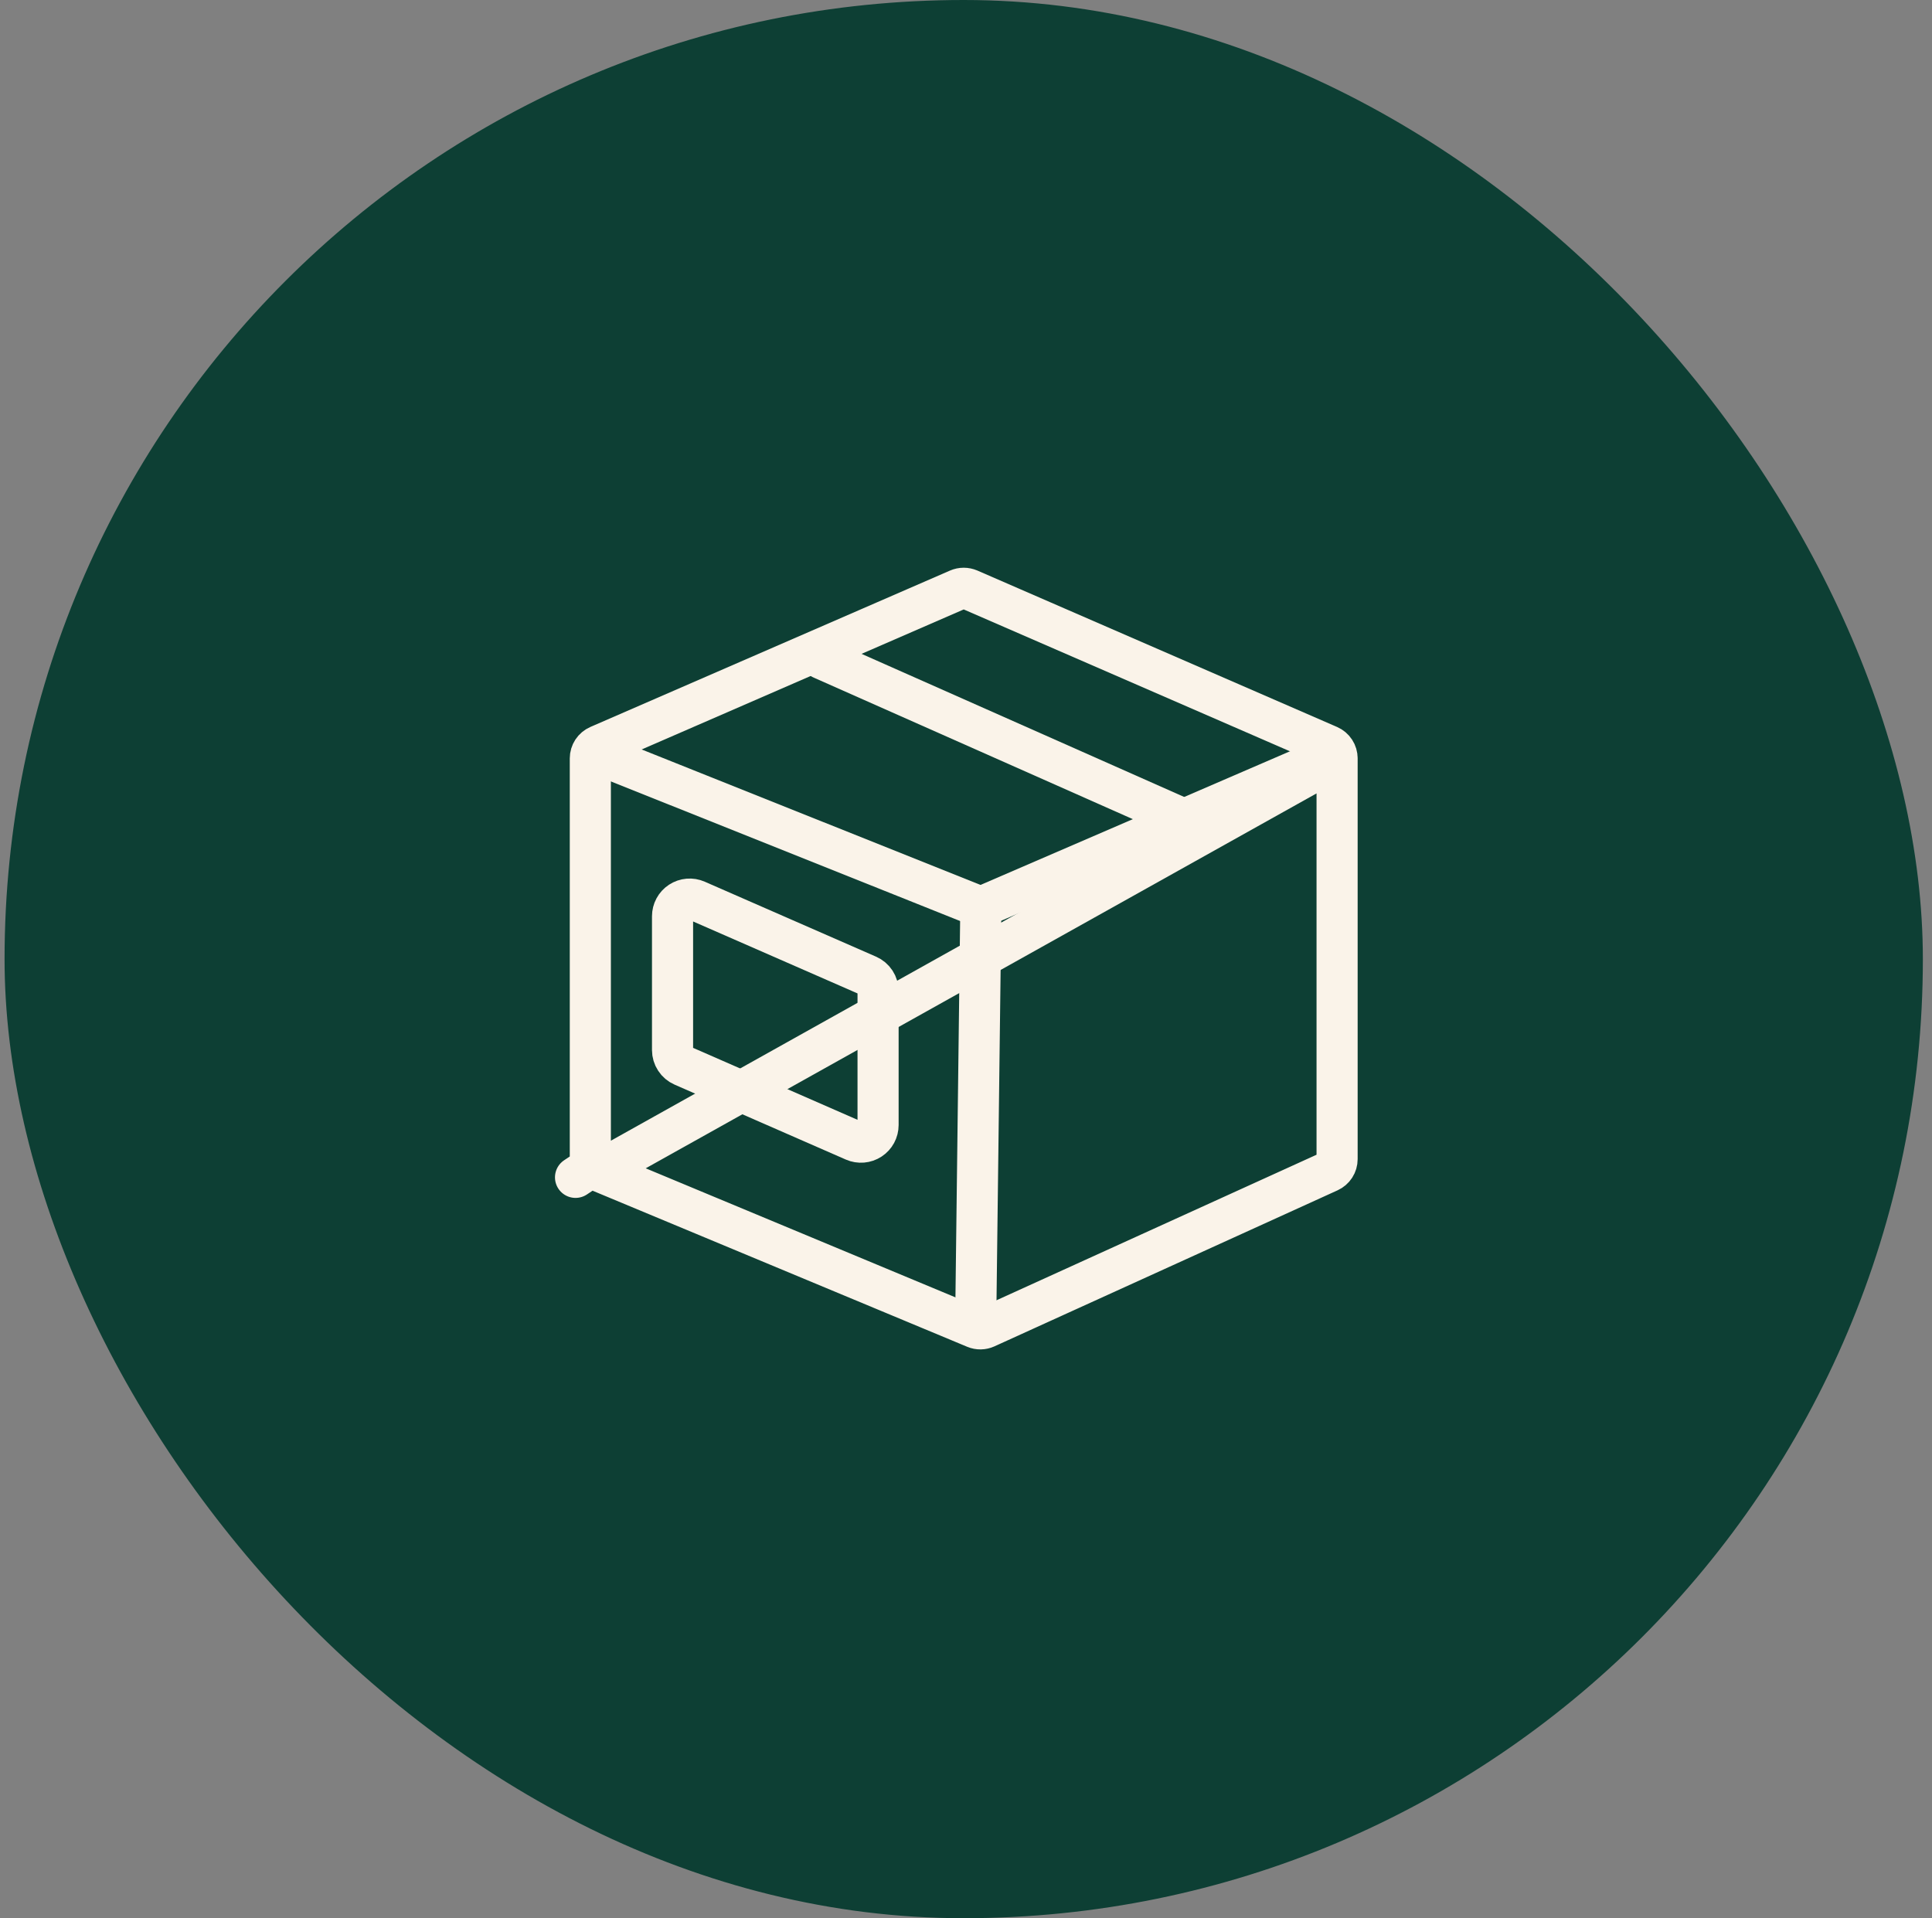
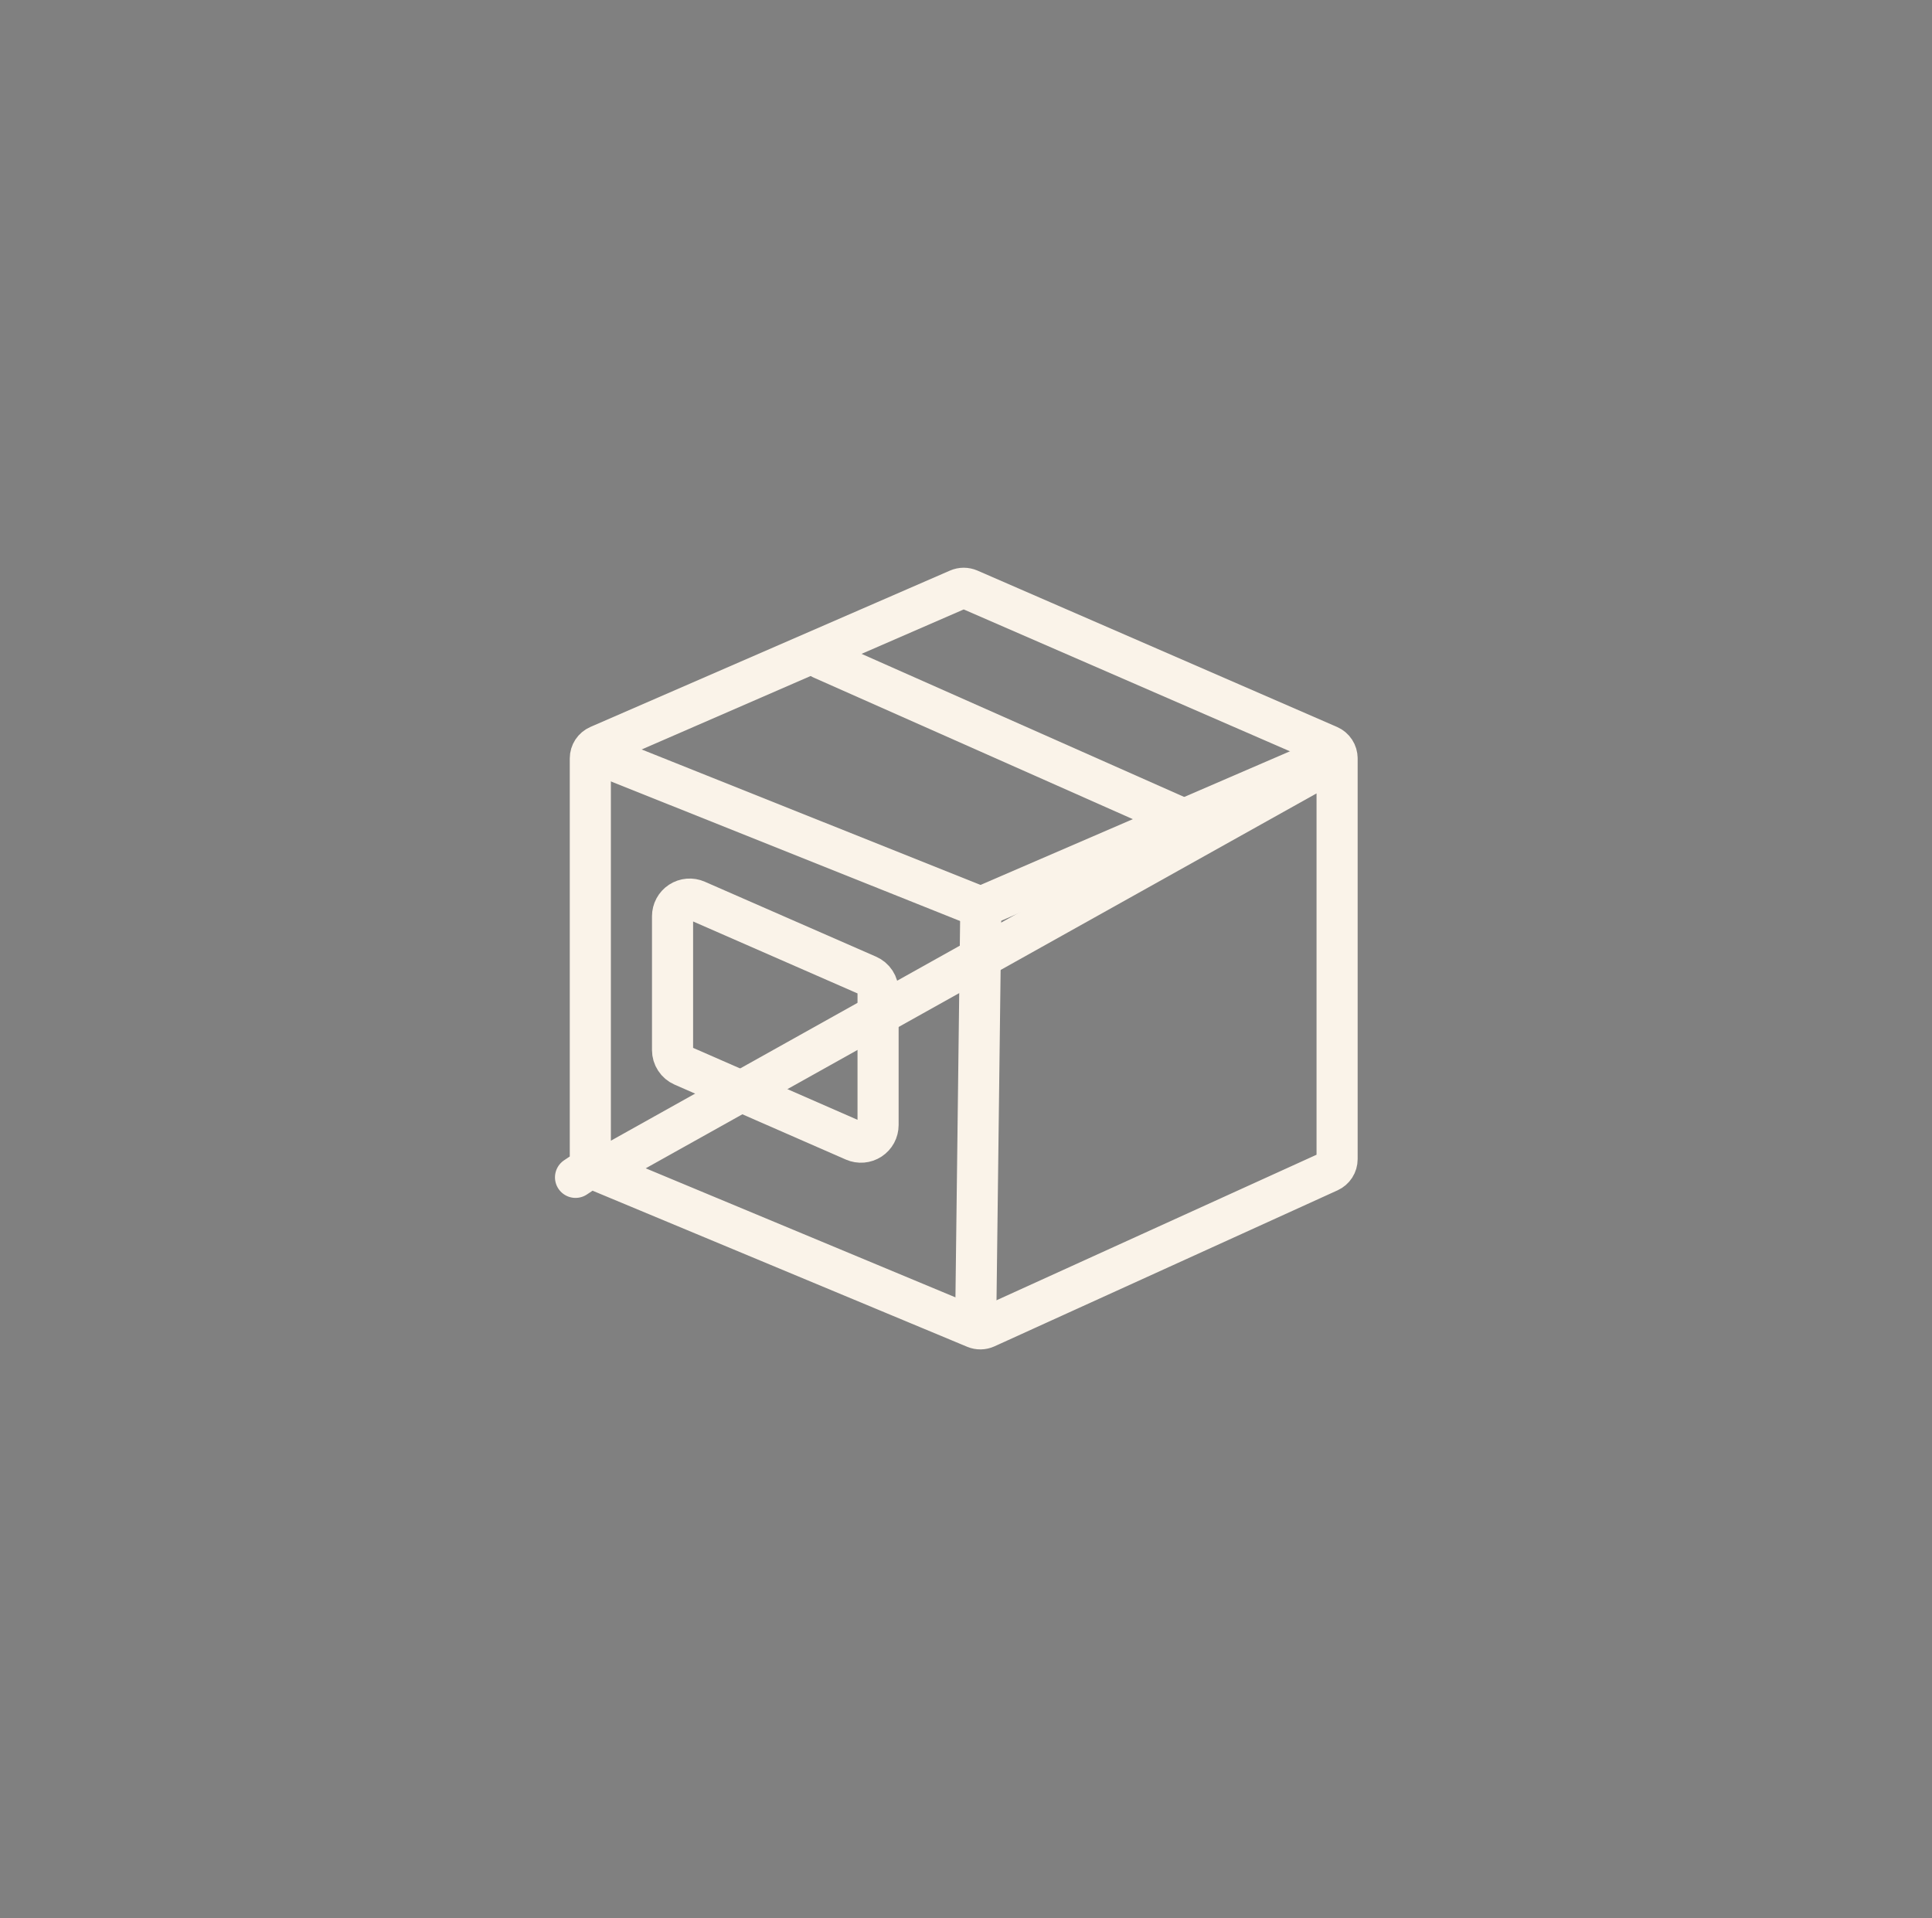
<svg xmlns="http://www.w3.org/2000/svg" fill="none" viewBox="0 0 141 140" height="140" width="141">
  <rect x="0" y="0" width="141" height="140" fill="#808080" stroke="none" />
-   <rect fill="#0D3F34" rx="70" height="140" width="140" x="0.333" />
  <path stroke-linejoin="round" stroke-linecap="round" stroke-width="3" stroke="#FAF3E9" d="M97.583 55.35V55.35C97.583 55.155 97.527 54.965 97.42 54.802C97.314 54.639 97.162 54.511 96.984 54.433C96.984 54.433 96.983 54.433 96.983 54.433L70.737 43.019C70.737 43.019 70.737 43.019 70.736 43.019C70.609 42.964 70.472 42.935 70.333 42.935C70.195 42.935 70.057 42.964 69.93 43.019C69.93 43.019 69.93 43.019 69.93 43.019L43.683 54.433C43.683 54.433 43.683 54.433 43.683 54.433C43.505 54.511 43.353 54.639 43.246 54.802C43.14 54.965 43.083 55.155 43.083 55.35L43.083 55.35L43.083 84.543V84.543C43.083 84.74 43.142 84.933 43.251 85.098L42.003 85.929L43.251 85.098C43.36 85.262 43.516 85.39 43.698 85.466L97.583 55.35ZM97.583 55.35V84.6C97.583 84.6 97.583 84.6 97.583 84.6C97.583 84.792 97.528 84.98 97.424 85.141C97.32 85.302 97.172 85.43 96.997 85.51C96.997 85.51 96.997 85.51 96.997 85.51L71.962 96.895L71.961 96.896C71.836 96.953 71.7 96.983 71.562 96.986C71.425 96.988 71.288 96.962 71.161 96.909L71.16 96.908L43.698 85.466L97.583 55.35Z" />
  <path stroke-linejoin="round" stroke-linecap="round" stroke-width="3" stroke="#FAF3E9" d="M71.583 66.21L44.971 55.572" />
  <path stroke-linejoin="round" stroke-linecap="round" stroke-width="3" stroke="#FAF3E9" d="M71.583 66.21L96.219 55.57" />
  <path stroke-linejoin="round" stroke-linecap="round" stroke-width="3" stroke="#FAF3E9" d="M59.971 48.073L86.053 59.642" />
  <path stroke-linejoin="round" stroke-linecap="round" stroke-width="3" stroke="#FAF3E9" d="M64.083 72.34C64.083 72.096 64.012 71.859 63.879 71.655C63.746 71.452 63.556 71.292 63.333 71.195L50.833 65.725C50.643 65.641 50.435 65.607 50.228 65.625C50.021 65.642 49.822 65.711 49.648 65.825C49.474 65.939 49.331 66.094 49.233 66.277C49.134 66.46 49.083 66.664 49.083 66.872V76.642C49.083 76.885 49.154 77.123 49.288 77.326C49.421 77.53 49.61 77.69 49.833 77.787L62.333 83.257C62.523 83.34 62.731 83.374 62.938 83.357C63.145 83.34 63.344 83.271 63.518 83.157C63.691 83.044 63.834 82.889 63.933 82.706C64.031 82.524 64.083 82.32 64.083 82.112V72.34Z" />
  <path stroke-linejoin="round" stroke-linecap="round" stroke-width="3" stroke="#FAF3E9" d="M71.219 95.571L71.583 66.211" />
</svg>